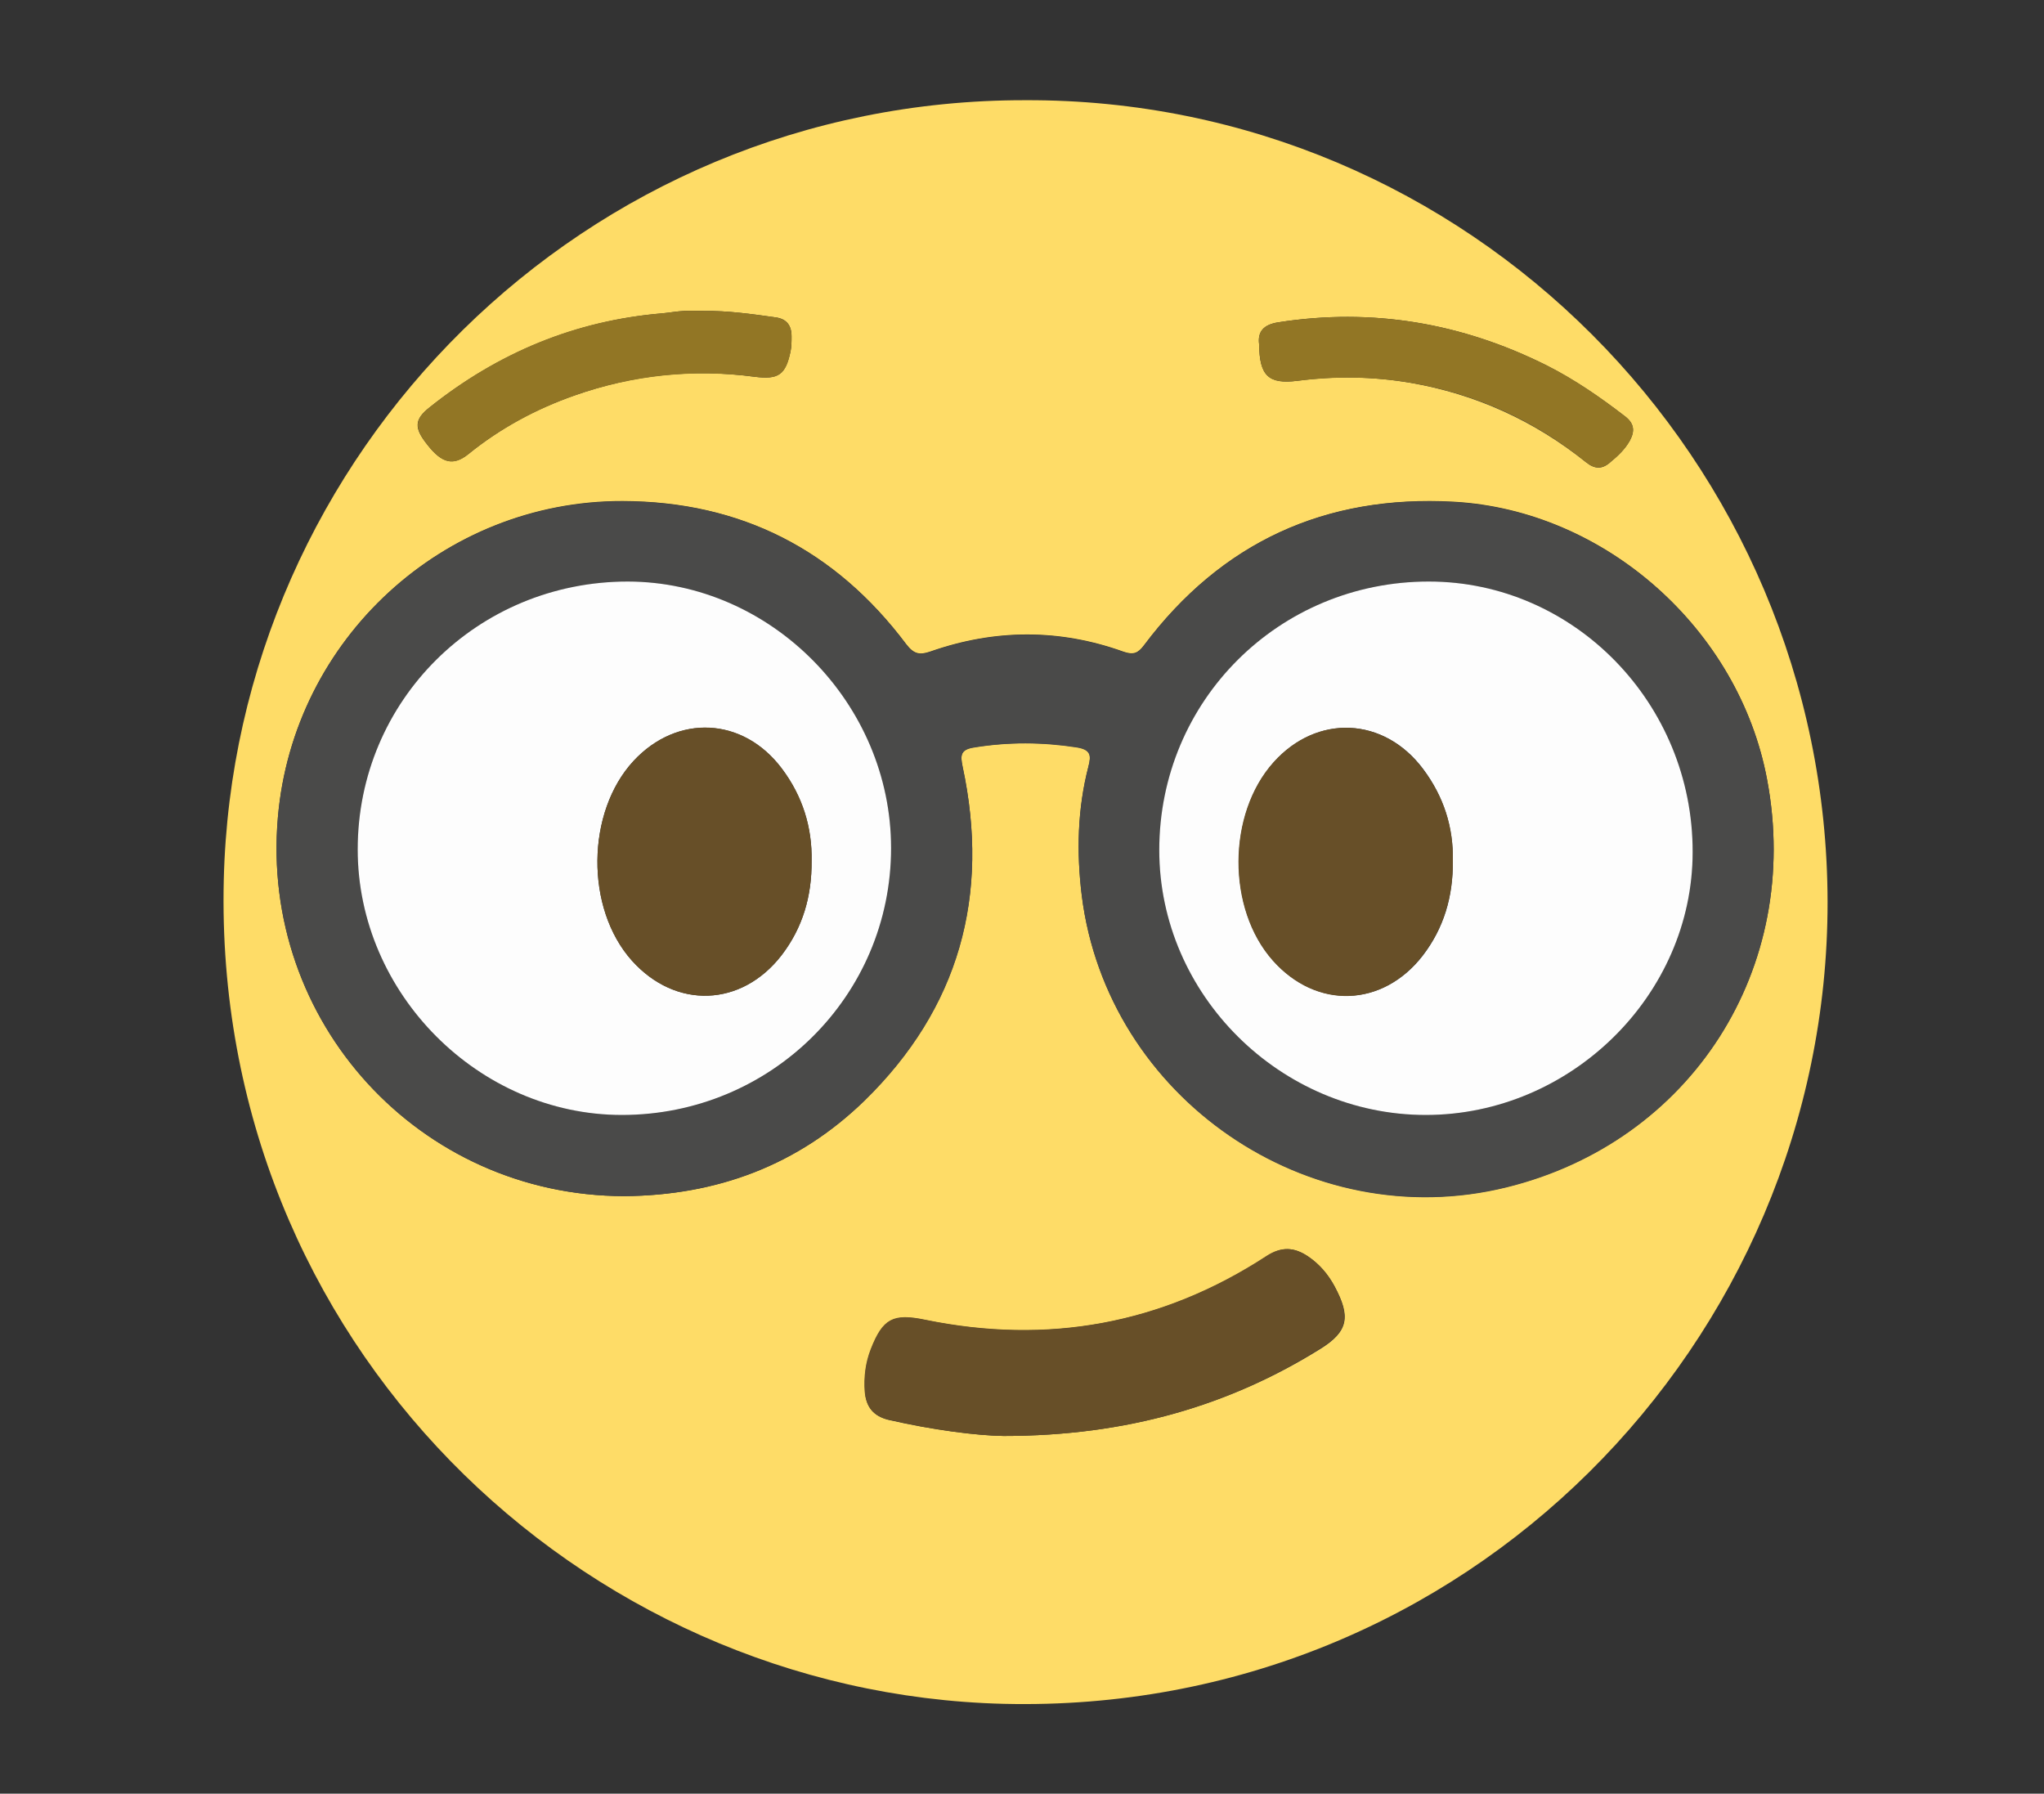
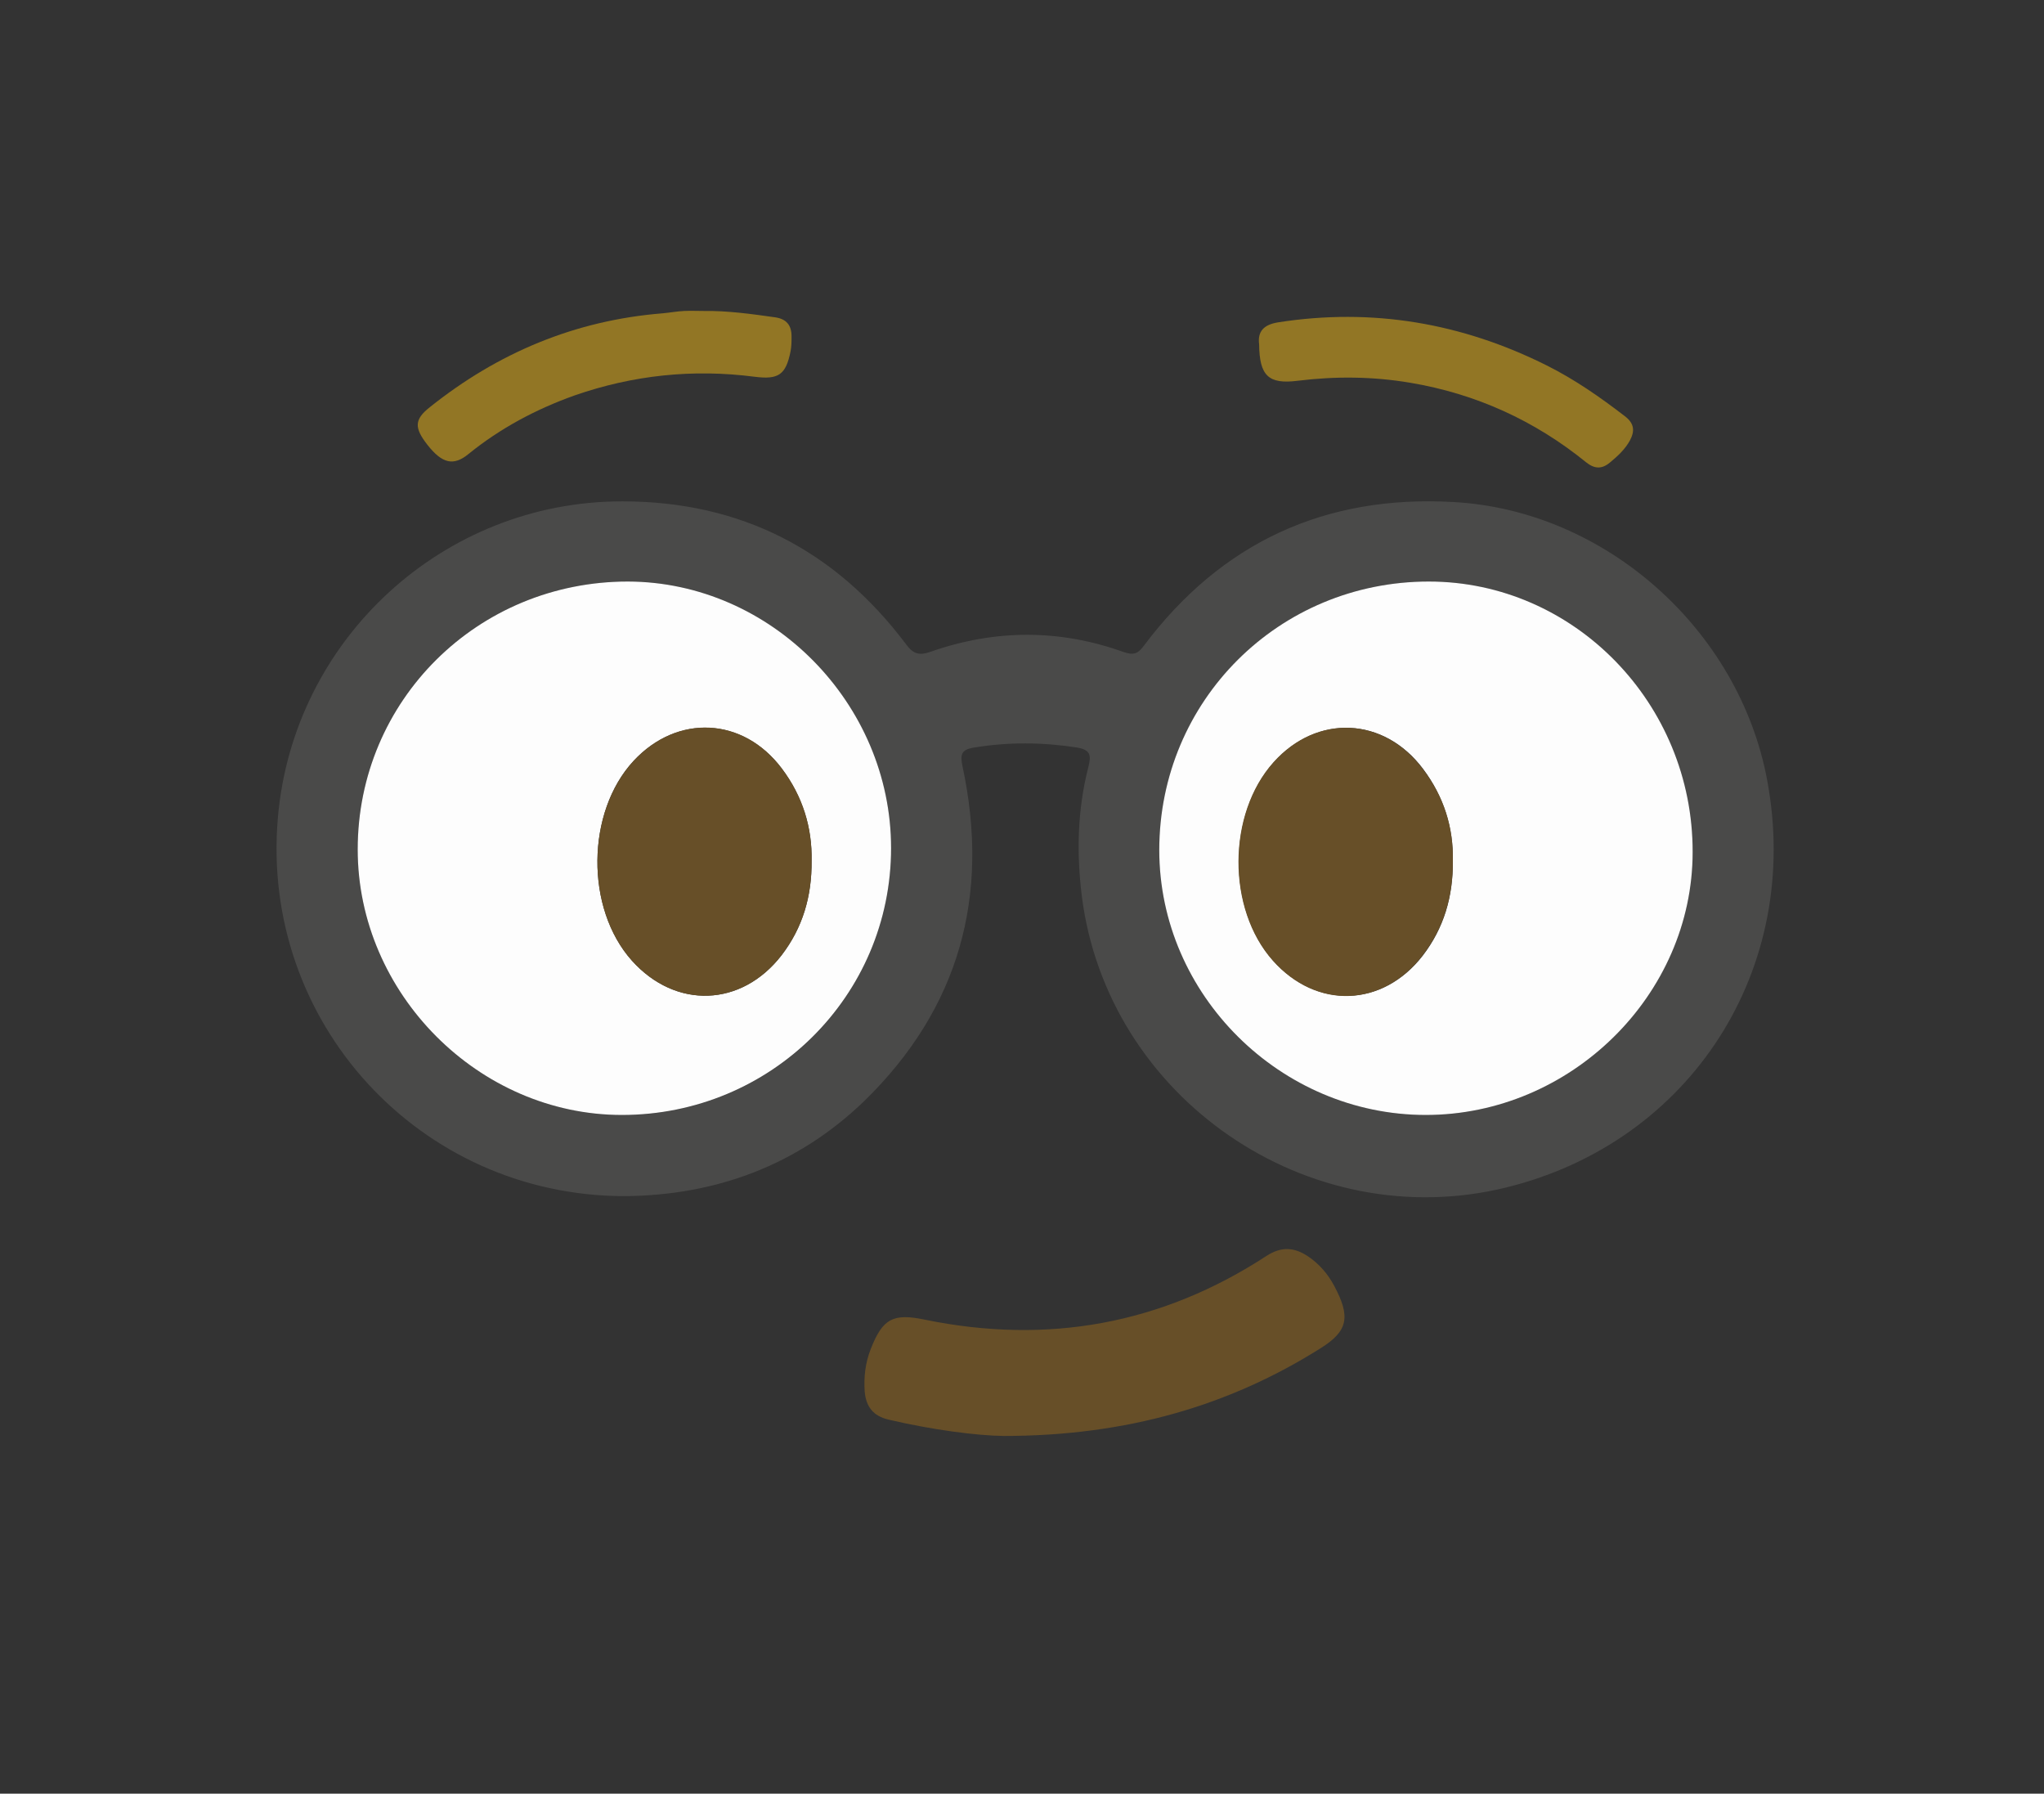
<svg xmlns="http://www.w3.org/2000/svg" version="1.1" id="Layer_1" x="0px" y="0px" viewBox="0 0 612 537" style="enable-background:new 0 0 612 537;" xml:space="preserve">
  <rect x="0" y="0" width="612" height="537" fill="#333333" stroke="none" />
  <style type="text/css">
	.st0{fill:#FEDC67;}
	.st1{fill:#4A4A49;}
	.st2{fill:#674F28;}
	.st3{fill:#927625;}
	.st4{fill:#FDFDFD;}
</style>
  <g>
-     <path class="st0" d="M307,30c132.5-0.5,240,107.7,240.2,240c0.1,131.9-108.3,243.4-246.6,240.1C173.4,507,63.7,401.5,67,263.5   C70,135.8,174.9,29.8,307,30z M186.9,358.1c27.7-0.2,52.1-9.2,71.9-28.6c28.3-27.7,37.7-61.4,29.4-100.1c-0.7-3.4-0.6-5,3.5-5.7   c10.3-1.6,20.5-1.6,30.8,0c4.1,0.7,4.3,2.4,3.4,5.7c-3.3,12.7-3.6,25.6-2,38.7c7.6,60.5,67.8,101.9,127.1,87.3   c55.4-13.6,88.7-65.6,78.1-122c-8.4-45-48.5-80.7-93.9-83.2c-38.4-2.1-69.5,12.1-92.7,43c-1.8,2.4-3.2,2.9-6.1,1.9   c-19.2-6.9-38.5-6.8-57.7-0.1c-3.4,1.2-5.1,0.8-7.4-2.2c-21.2-28.2-49.5-42.7-84.9-42.8c-53.6-0.1-98.6,41.3-103.2,94.7   C77.9,305.9,125.5,358,186.9,358.1z M300.5,429.9c37,0,67.8-9.2,94.9-26.1c8.3-5.2,9.1-9.6,4.2-18.7c-1.9-3.5-4.5-6.6-7.9-8.9   c-4.1-2.8-7.9-3.1-12.4-0.1c-31.4,20.4-65.6,26.6-102.2,19.1c-9.6-2-12.7-0.4-16.3,8.8c-1.6,4.1-2.1,8.4-1.8,12.7   c0.3,4.5,2.5,7.3,7.1,8.4C279.2,428.1,292.5,429.8,300.5,429.9z M210.8,93.1c-2,0-4-0.1-6,0c-2.2,0.1-4.3,0.5-6.4,0.7   c-26.1,2.2-49.2,11.8-69.7,28.1c-4.7,3.7-4.8,6.2-0.7,11.3c4.4,5.6,7.8,6.3,12.3,2.7c9.5-7.7,20.2-13.5,31.7-17.5   c17.5-6.2,35.5-8.1,54-5.6c7.1,0.9,9.2-0.6,10.7-7.6c0.3-1.4,0.3-3,0.3-4.5c0-3.3-1.5-5.3-4.9-5.7C225,94,217.9,93,210.8,93.1z    M377,103.1c0.1,9.4,2.8,12,11.5,10.9c11.3-1.5,22.6-1.3,33.8,0.6c19.6,3.4,37.1,11.4,52.6,23.8c2.6,2.1,4.8,2.1,7.1,0.1   c2.3-1.9,4.5-3.9,6-6.6c1.5-2.8,1.4-5.1-1.5-7.3c-7.4-5.7-15.1-11-23.4-15.2c-25.4-12.7-52.2-17.3-80.4-12.9   C378.3,97.2,376.5,99.3,377,103.1z" />
    <path class="st1" d="M186.9,358.1c-61.3-0.1-109-52.1-103.7-113.3c4.6-53.5,49.6-94.8,103.2-94.7c35.4,0,63.7,14.6,84.9,42.8   c2.2,3,4,3.4,7.4,2.2c19.2-6.7,38.5-6.8,57.7,0.1c2.9,1,4.3,0.6,6.1-1.9c23.2-30.9,54.3-45.2,92.7-43c45.5,2.5,85.5,38.2,93.9,83.2   c10.6,56.4-22.7,108.4-78.1,122c-59.3,14.6-119.5-26.8-127.1-87.3c-1.6-13-1.3-25.9,2-38.7c0.8-3.3,0.7-5-3.4-5.7   c-10.3-1.6-20.5-1.7-30.8,0c-4.1,0.6-4.2,2.3-3.5,5.7c8.3,38.7-1,72.4-29.4,100.1C238.9,348.8,214.5,357.9,186.9,358.1z    M266.8,253.9c0-43.3-36-79.7-78.8-79.8c-45,0-80.9,35.5-80.9,80.2c0,43.1,36.1,79.5,79.1,79.5   C230.9,333.9,266.8,298.2,266.8,253.9z M426.9,333.8c43.4,0,79.9-35.9,79.9-78.7c0-44.6-35.5-81-79-81c-44.9,0-80.7,35.7-80.7,80.4   C347.1,297.8,383.4,333.8,426.9,333.8z" />
    <path class="st2" d="M300.5,429.9c-8-0.1-21.3-1.8-34.5-4.9c-4.6-1.1-6.7-3.9-7.1-8.4c-0.3-4.4,0.2-8.6,1.8-12.7   c3.6-9.2,6.7-10.8,16.3-8.8c36.6,7.5,70.8,1.4,102.2-19.1c4.5-2.9,8.3-2.6,12.4,0.1c3.4,2.3,6,5.3,7.9,8.9   c4.9,9.2,4.2,13.5-4.2,18.7C368.3,420.7,337.5,429.9,300.5,429.9z" />
    <path class="st3" d="M210.8,93.1C217.9,93,225,94,232.1,95c3.4,0.5,4.9,2.4,4.9,5.7c0,1.5,0,3-0.3,4.5c-1.4,7-3.6,8.5-10.7,7.6   c-18.5-2.4-36.5-0.5-54,5.6c-11.5,4.1-22.2,9.8-31.7,17.5c-4.5,3.7-7.9,2.9-12.3-2.7c-4-5.1-4-7.6,0.7-11.3   c20.4-16.3,43.5-26,69.7-28.1c2.2-0.2,4.3-0.6,6.4-0.7C206.8,93,208.8,93.1,210.8,93.1z" />
    <path class="st3" d="M377,103.1c-0.5-3.8,1.3-5.9,5.7-6.6c28.2-4.4,55,0.2,80.4,12.9c8.4,4.2,16,9.5,23.4,15.2   c2.9,2.2,3,4.5,1.5,7.3c-1.5,2.7-3.7,4.7-6,6.6c-2.4,2-4.6,1.9-7.1-0.1c-15.4-12.5-33-20.5-52.6-23.8c-11.2-1.9-22.5-2-33.8-0.6   C379.8,115.1,377.1,112.5,377,103.1z" />
    <path class="st4" d="M266.8,253.9c0,44.3-36,79.9-80.6,79.9c-42.9,0-79.1-36.4-79.1-79.5c0-44.6,35.9-80.2,80.9-80.2   C230.9,174.2,266.8,210.6,266.8,253.9z M243,257.7c0.2-9.9-2.7-19.3-8.9-27.6c-11.6-15.4-31.3-16.4-44.4-2.3   c-14.2,15.3-14.5,44.1-0.5,59.8c13.1,14.6,32.8,13.9,44.8-1.6C240.3,277.8,243.1,268.4,243,257.7z" />
    <path class="st4" d="M426.9,333.8c-43.5,0-79.8-36-79.8-79.3c0-44.7,35.8-80.4,80.7-80.4c43.5,0,79.1,36.5,79,81   C506.8,297.9,470.3,333.8,426.9,333.8z M435,257.7c0.2-9.8-2.7-19.2-8.9-27.5c-11.7-15.6-31.7-16.5-44.7-2   c-13.9,15.5-14,43.9-0.2,59.4c13,14.6,32.8,14,44.8-1.5C432.3,277.9,435.1,268.5,435,257.7z" />
    <path class="st2" d="M243,257.7c0.1,10.7-2.7,20.1-9,28.3c-12,15.5-31.7,16.2-44.8,1.6c-14-15.6-13.7-44.4,0.5-59.8   c13.1-14.1,32.8-13.2,44.4,2.3C240.4,238.4,243.2,247.8,243,257.7z" />
    <path class="st2" d="M435,257.7c0.1,10.8-2.8,20.2-9.1,28.4c-12,15.5-31.7,16.2-44.8,1.5c-13.8-15.5-13.7-43.9,0.2-59.4   c13-14.5,33-13.6,44.7,2C432.4,238.5,435.2,247.8,435,257.7z" />
  </g>
</svg>